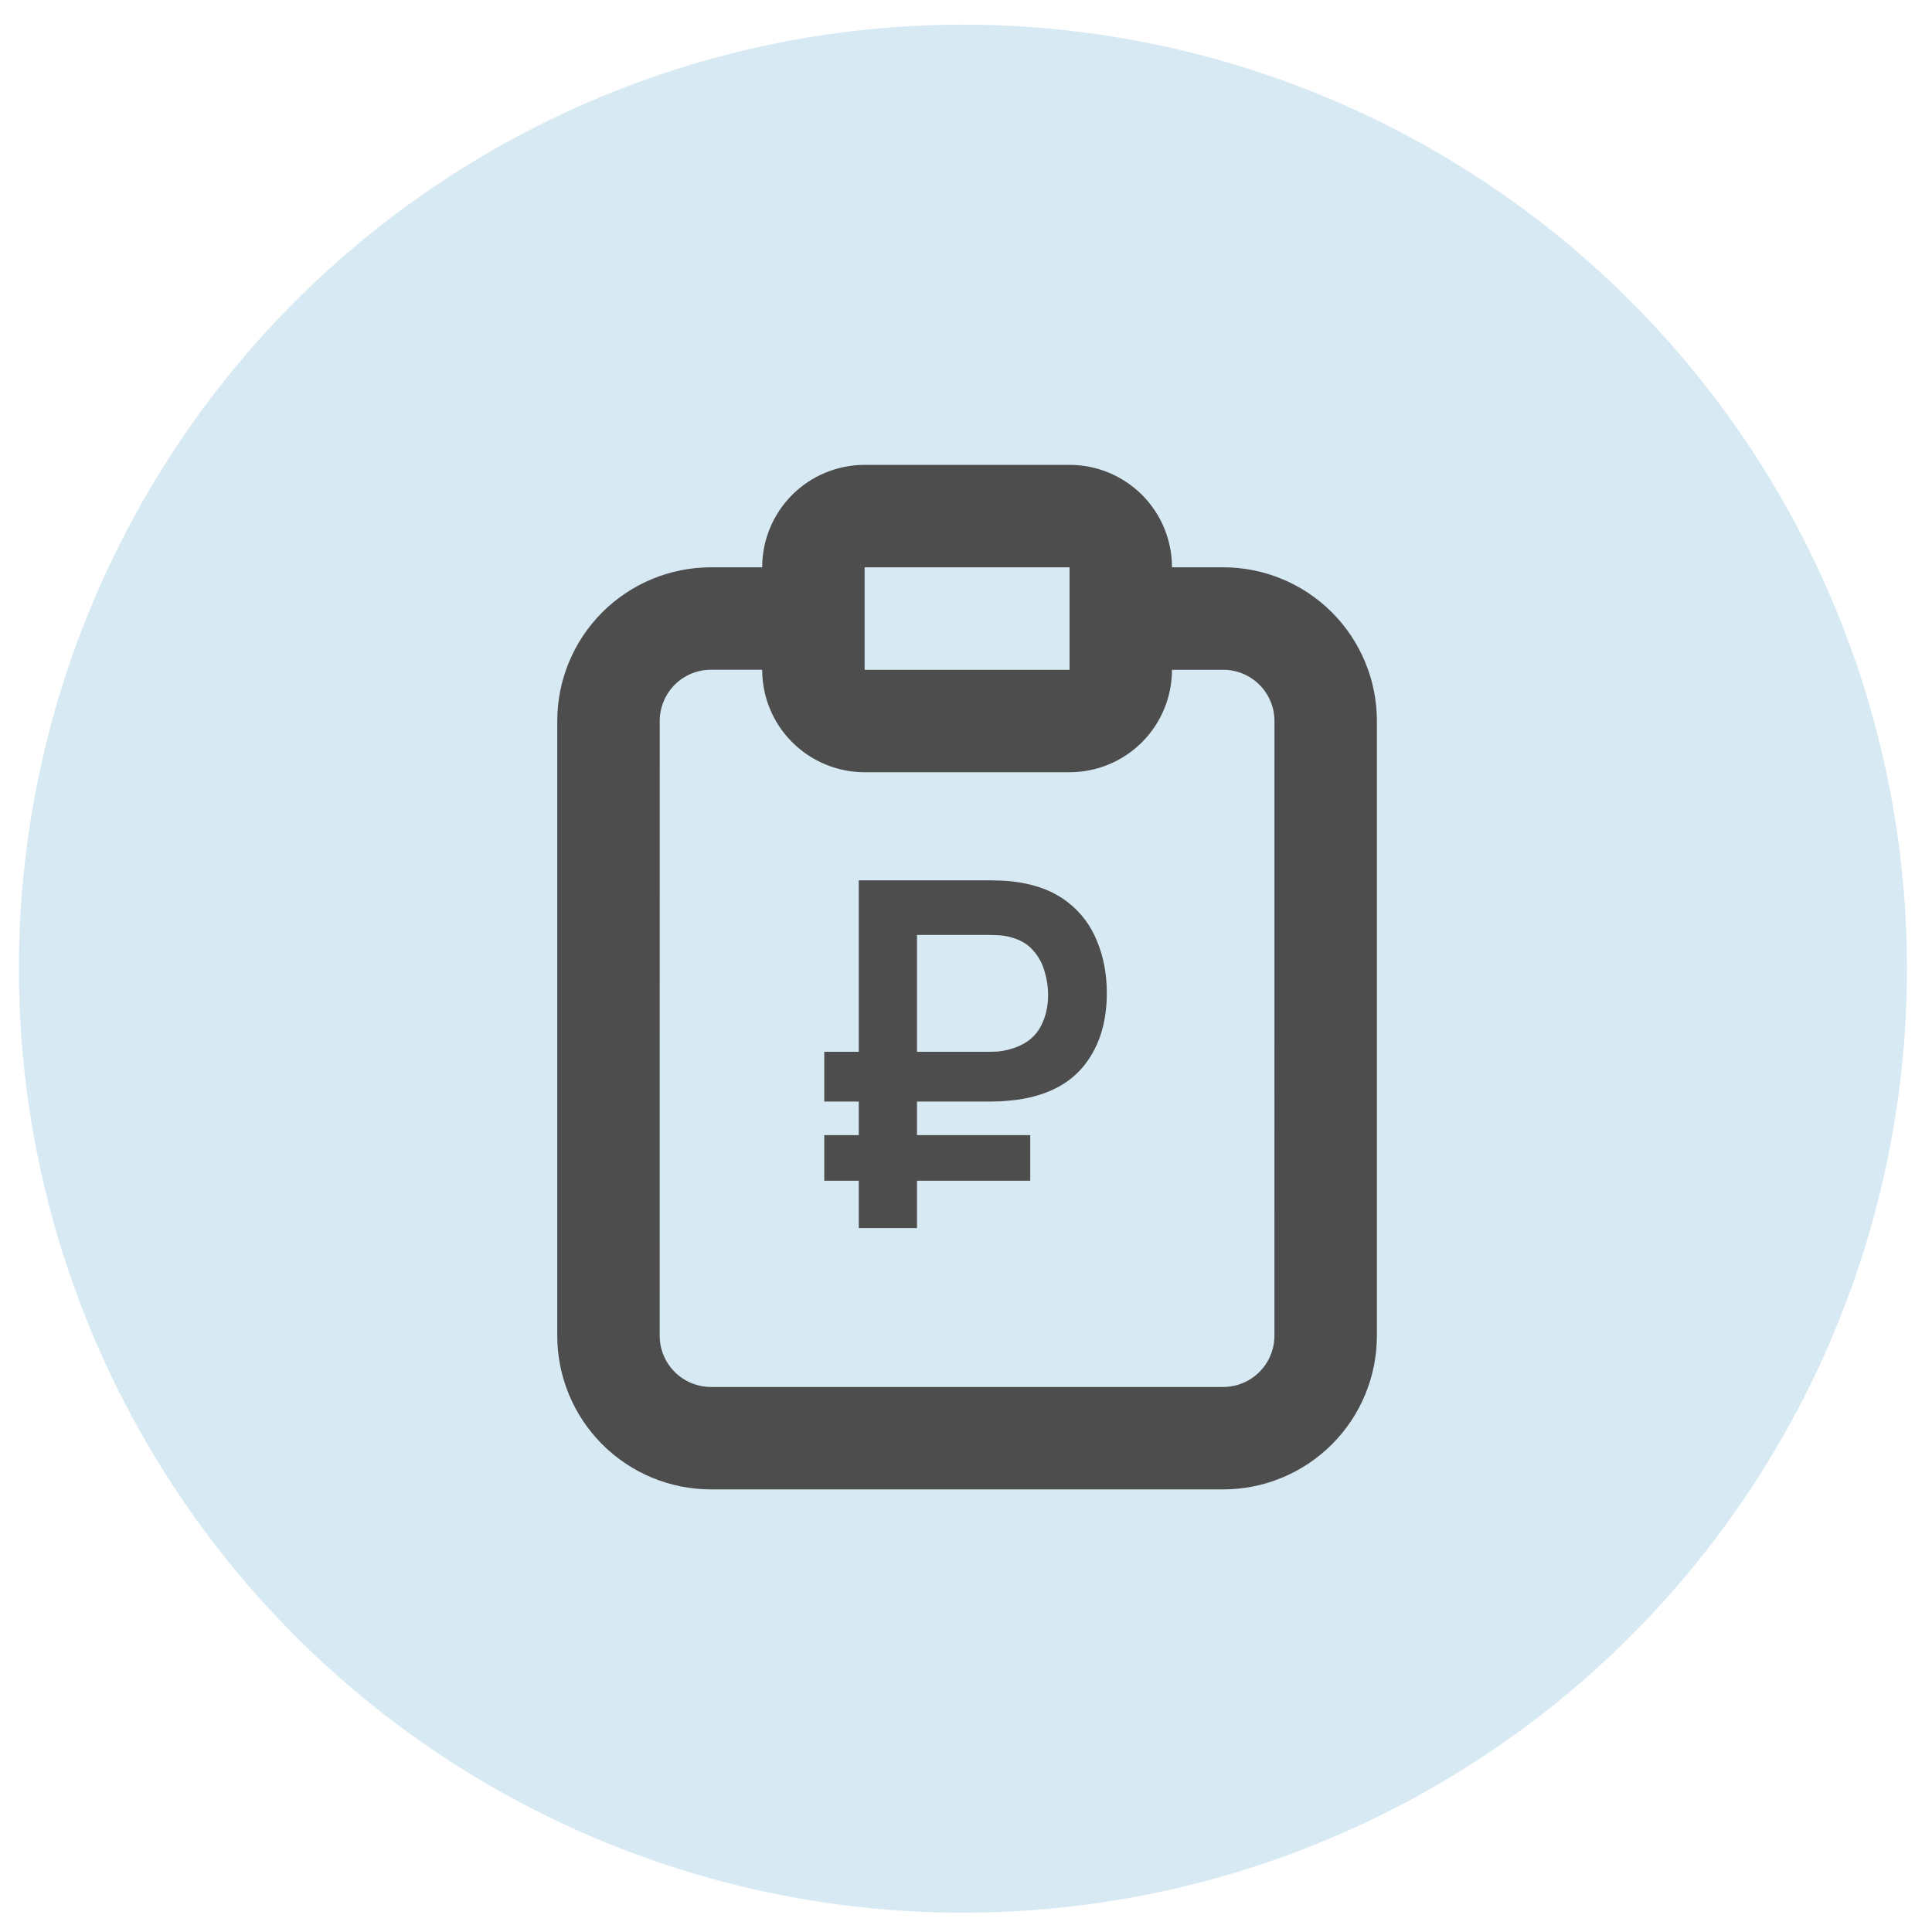
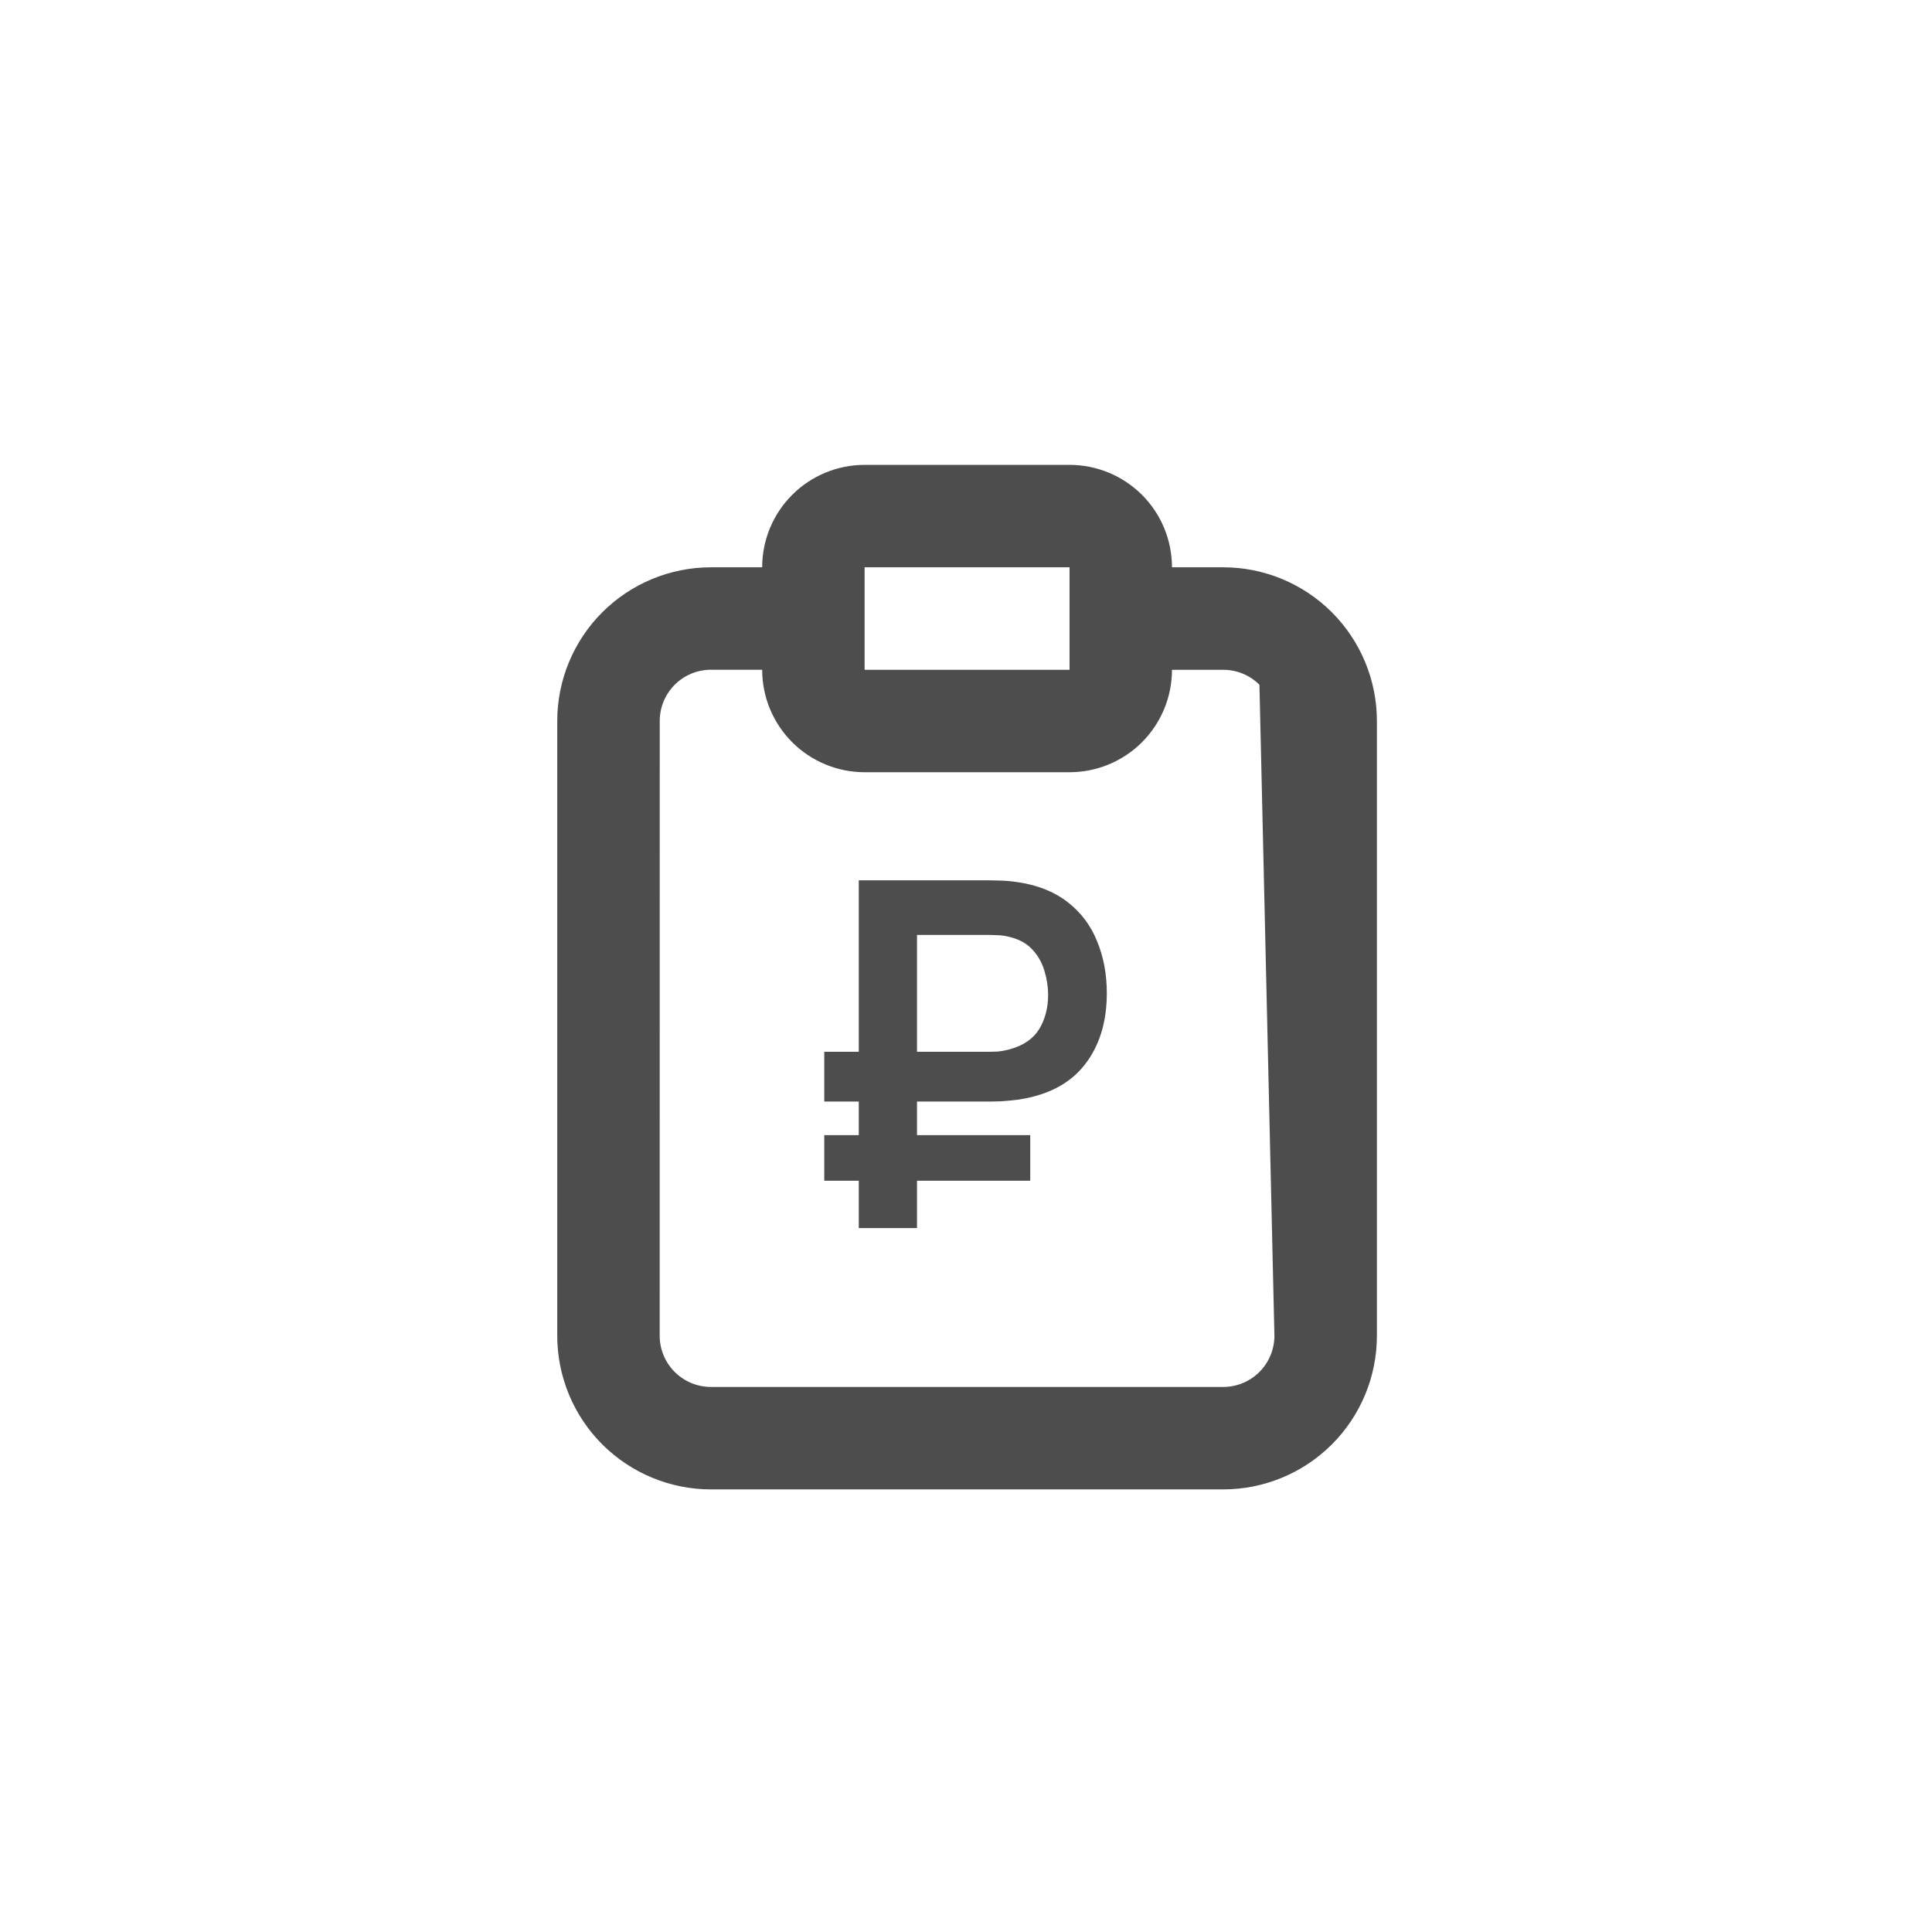
<svg xmlns="http://www.w3.org/2000/svg" width="44" height="44" viewBox="0 0 44 44" fill="none">
-   <circle cx="21.93" cy="22.061" r="21.5" transform="rotate(-1.159 21.93 22.061)" fill="#3896CC" fill-opacity="0.2" />
-   <path d="M27.858 12.92L26.691 12.92C26.691 12.301 26.446 11.708 26.008 11.27C25.57 10.833 24.977 10.587 24.358 10.587L19.691 10.587C19.073 10.587 18.479 10.833 18.041 11.27C17.604 11.708 17.358 12.301 17.358 12.92L16.191 12.92C15.263 12.92 14.373 13.289 13.716 13.945C13.06 14.601 12.691 15.492 12.691 16.42L12.691 30.42C12.691 31.348 13.06 32.239 13.716 32.895C14.373 33.551 15.263 33.92 16.191 33.92L27.858 33.92C28.786 33.92 29.676 33.551 30.333 32.895C30.989 32.239 31.358 31.349 31.358 30.42L31.358 16.42C31.358 15.492 30.989 14.602 30.333 13.945C29.677 13.289 28.786 12.92 27.858 12.92ZM19.691 12.92L24.358 12.92L24.358 15.254L19.691 15.254L19.691 12.92ZM29.024 30.42C29.024 30.73 28.901 31.026 28.683 31.245C28.464 31.464 28.167 31.587 27.858 31.587L16.191 31.587C15.882 31.587 15.585 31.464 15.366 31.245C15.147 31.026 15.024 30.73 15.024 30.42L15.025 16.42C15.025 16.111 15.148 15.814 15.366 15.595C15.585 15.376 15.882 15.253 16.191 15.253L17.358 15.253C17.358 15.872 17.604 16.466 18.041 16.903C18.479 17.341 19.073 17.587 19.691 17.587L24.358 17.587C24.977 17.587 25.57 17.341 26.008 16.904C26.445 16.466 26.691 15.872 26.691 15.254L27.858 15.254C28.167 15.254 28.464 15.377 28.683 15.595C28.902 15.814 29.025 16.111 29.025 16.42L29.024 30.42Z" fill="#4D4D4D" />
+   <path d="M27.858 12.92L26.691 12.92C26.691 12.301 26.446 11.708 26.008 11.27C25.57 10.833 24.977 10.587 24.358 10.587L19.691 10.587C19.073 10.587 18.479 10.833 18.041 11.27C17.604 11.708 17.358 12.301 17.358 12.92L16.191 12.92C15.263 12.92 14.373 13.289 13.716 13.945C13.06 14.601 12.691 15.492 12.691 16.42L12.691 30.42C12.691 31.348 13.06 32.239 13.716 32.895C14.373 33.551 15.263 33.92 16.191 33.92L27.858 33.92C28.786 33.92 29.676 33.551 30.333 32.895C30.989 32.239 31.358 31.349 31.358 30.42L31.358 16.42C31.358 15.492 30.989 14.602 30.333 13.945C29.677 13.289 28.786 12.92 27.858 12.92ZM19.691 12.92L24.358 12.92L24.358 15.254L19.691 15.254L19.691 12.92ZM29.024 30.42C29.024 30.73 28.901 31.026 28.683 31.245C28.464 31.464 28.167 31.587 27.858 31.587L16.191 31.587C15.882 31.587 15.585 31.464 15.366 31.245C15.147 31.026 15.024 30.73 15.024 30.42L15.025 16.42C15.025 16.111 15.148 15.814 15.366 15.595C15.585 15.376 15.882 15.253 16.191 15.253L17.358 15.253C17.358 15.872 17.604 16.466 18.041 16.903C18.479 17.341 19.073 17.587 19.691 17.587L24.358 17.587C24.977 17.587 25.57 17.341 26.008 16.904C26.445 16.466 26.691 15.872 26.691 15.254L27.858 15.254C28.167 15.254 28.464 15.377 28.683 15.595L29.024 30.42Z" fill="#4D4D4D" />
  <path d="M18.772 25.087L18.772 23.954L22.501 23.954C22.559 23.954 22.631 23.952 22.715 23.949C22.803 23.941 22.901 23.923 23.007 23.894C23.311 23.809 23.531 23.657 23.667 23.437C23.802 23.214 23.87 22.953 23.87 22.656C23.87 22.477 23.843 22.297 23.788 22.117C23.736 21.934 23.647 21.773 23.518 21.633C23.394 21.494 23.223 21.397 23.007 21.342C22.912 21.316 22.814 21.301 22.715 21.298C22.62 21.294 22.549 21.292 22.501 21.292L20.427 21.292L20.427 20.049L22.556 20.049C22.596 20.049 22.675 20.051 22.792 20.055C22.913 20.058 23.047 20.071 23.194 20.093C23.649 20.163 24.024 20.315 24.321 20.55C24.622 20.784 24.844 21.081 24.987 21.441C25.134 21.796 25.207 22.189 25.207 22.618C25.207 23.274 25.04 23.817 24.706 24.246C24.373 24.675 23.869 24.941 23.194 25.043C23.047 25.061 22.913 25.074 22.792 25.082C22.675 25.085 22.596 25.087 22.556 25.087L18.772 25.087ZM18.772 26.891L18.772 25.852L23.463 25.852L23.463 26.891L18.772 26.891ZM19.558 27.969L19.558 20.049L20.884 20.049L20.884 27.969L19.558 27.969Z" fill="#4D4D4D" />
</svg>